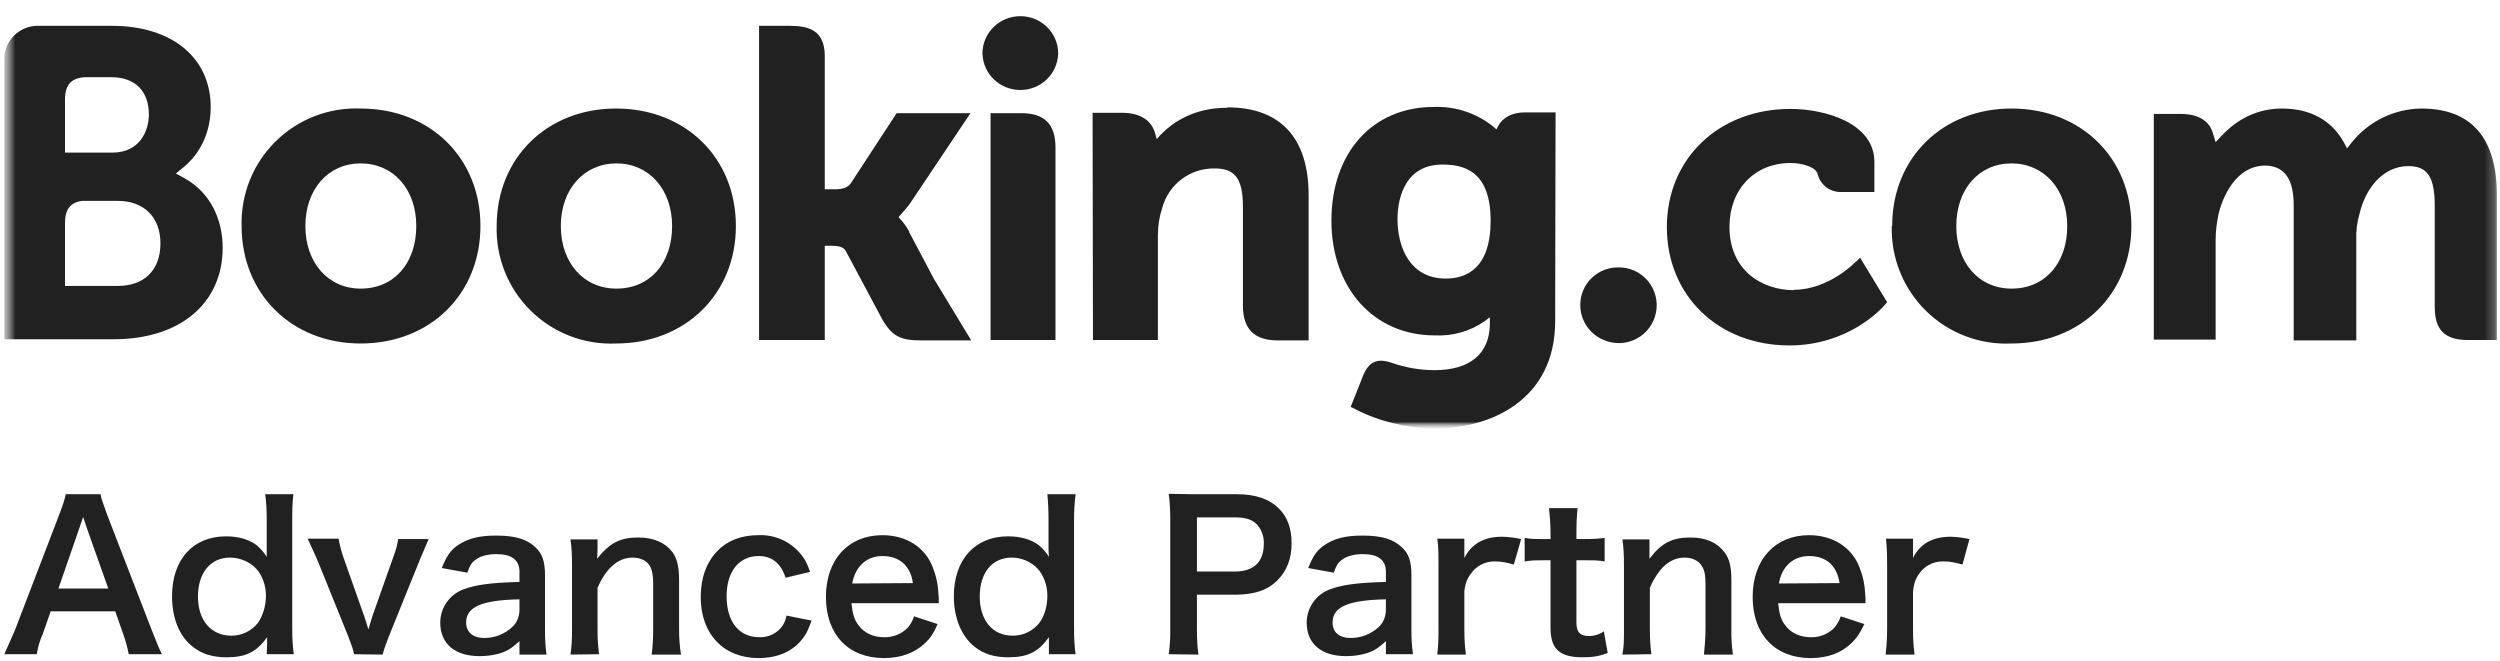
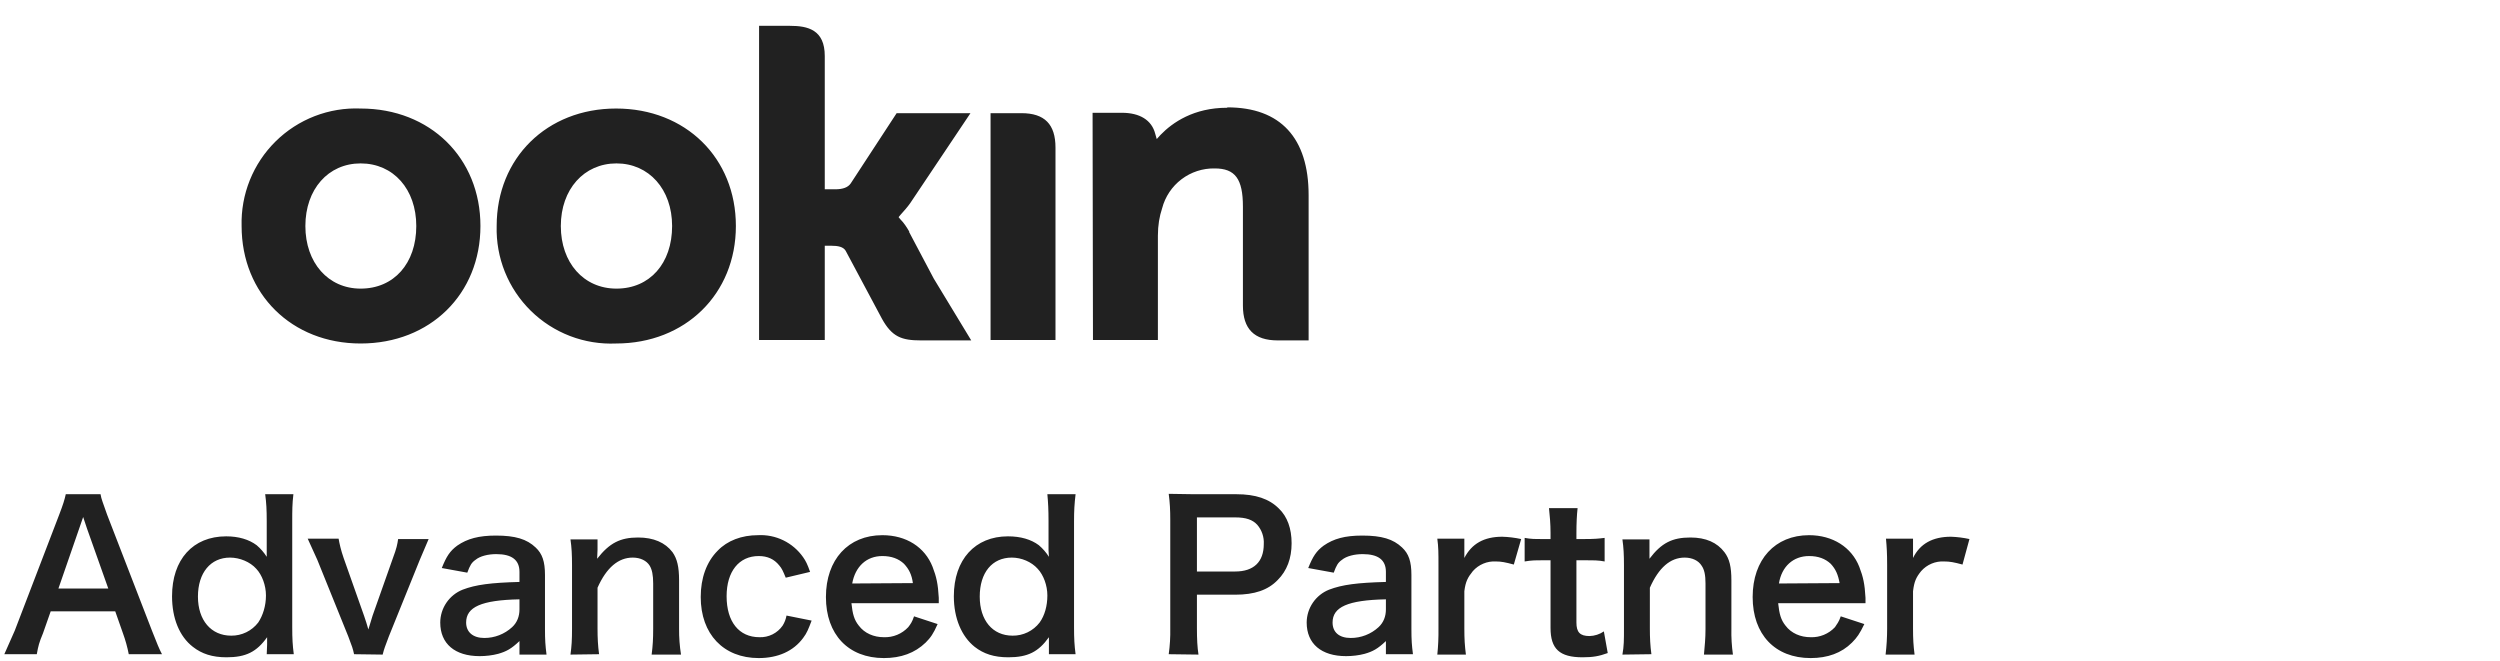
<svg xmlns="http://www.w3.org/2000/svg" width="246" height="65" viewBox="0 0 246 65" fill="none">
  <mask id="mask0_7992_3190" style="mask-type:luminance" maskUnits="userSpaceOnUse" x="0" y="0" width="246" height="43">
    <path fill-rule="evenodd" clip-rule="evenodd" d="M0.425 0.754H245.854V42.166H0.425V0.754Z" fill="white" />
  </mask>
  <g mask="url(#mask0_7992_3190)">
    <mask id="mask1_7992_3190" style="mask-type:luminance" maskUnits="userSpaceOnUse" x="0" y="0" width="246" height="43">
      <path fill-rule="evenodd" clip-rule="evenodd" d="M0.425 42.166H245.854V0.716H0.425V42.166Z" fill="white" />
    </mask>
    <g mask="url(#mask1_7992_3190)">
-       <path d="M96.672 5.279C96.672 3.226 98.346 1.591 100.399 1.591C102.453 1.591 104.126 3.226 104.126 5.279C104.05 7.295 102.415 8.854 100.399 8.854C98.384 8.854 96.749 7.295 96.672 5.279ZM155.501 29.997C155.501 27.944 157.174 26.309 159.227 26.309C159.783 26.299 160.334 26.413 160.84 26.644C161.346 26.875 161.794 27.216 162.151 27.642C162.508 28.068 162.765 28.569 162.903 29.108C163.042 29.646 163.058 30.209 162.95 30.754C162.843 31.3 162.615 31.814 162.283 32.26C161.951 32.706 161.523 33.072 161.031 33.332C160.539 33.591 159.996 33.737 159.44 33.758C158.884 33.78 158.331 33.678 157.82 33.458C156.413 32.887 155.501 31.518 155.501 30.035" fill="#212121" />
      <path fill-rule="evenodd" clip-rule="evenodd" d="M35.486 10.679C33.944 10.616 32.406 10.871 30.966 11.427C29.527 11.984 28.217 12.831 27.119 13.915C26.02 14.999 25.157 16.298 24.581 17.73C24.006 19.162 23.731 20.697 23.774 22.24C23.774 28.933 28.718 33.8 35.486 33.8C42.331 33.8 47.275 28.933 47.275 22.24C47.275 15.547 42.331 10.679 35.486 10.679ZM35.486 28.4C32.292 28.4 30.049 25.852 30.049 22.24C30.049 18.627 32.292 16.079 35.486 16.079C38.719 16.079 40.962 18.627 40.962 22.24C40.962 25.928 38.757 28.4 35.486 28.4ZM88.573 21.555C88.953 21.935 89.219 22.354 89.485 22.81H89.447L91.881 27.411L95.57 33.496H90.626C88.725 33.496 87.774 33.154 86.785 31.366L83.211 24.673C82.983 24.293 82.488 24.179 81.766 24.179H81.157V33.458H74.693V2.542H77.735C79.484 2.542 81.157 2.922 81.157 5.508V18.627H82.184C82.945 18.627 83.439 18.437 83.705 18.057L88.23 11.136H95.494L89.561 19.996C89.295 20.376 88.953 20.757 88.611 21.137L88.421 21.365L88.573 21.555ZM120.744 10.603C117.473 10.603 115.382 12.048 114.203 13.265L113.823 13.684L113.671 13.151C113.328 11.82 112.15 11.098 110.4 11.098H107.51L107.548 33.458H113.937V23.19C113.937 22.164 114.089 21.289 114.355 20.49C114.653 19.352 115.325 18.347 116.263 17.637C117.201 16.927 118.351 16.552 119.527 16.574C121.542 16.574 122.303 17.6 122.303 20.338V30.073C122.303 32.355 123.406 33.496 125.725 33.496H128.768V19.198C128.768 13.569 125.992 10.565 120.782 10.565L120.744 10.603ZM97.471 11.136H100.513C102.795 11.136 103.86 12.239 103.86 14.52V33.458H97.471V11.136ZM60.661 28.4C57.428 28.4 55.185 25.852 55.185 22.24C55.185 18.627 57.466 16.079 60.661 16.079C63.855 16.079 66.136 18.627 66.136 22.24C66.136 25.928 63.931 28.4 60.661 28.4ZM48.872 22.24C48.872 15.547 53.816 10.679 60.623 10.679C67.468 10.679 72.411 15.547 72.411 22.24C72.411 28.933 67.43 33.8 60.623 33.8C59.077 33.868 57.535 33.618 56.091 33.064C54.647 32.509 53.332 31.664 52.23 30.579C51.127 29.494 50.26 28.194 49.682 26.759C49.105 25.324 48.829 23.786 48.872 22.24Z" fill="#212121" />
    </g>
  </g>
  <mask id="mask2_7992_3190" style="mask-type:luminance" maskUnits="userSpaceOnUse" x="0" y="0" width="246" height="43">
    <path fill-rule="evenodd" clip-rule="evenodd" d="M0.425 0.754H245.854V42.166H0.425V0.754Z" fill="white" />
  </mask>
  <g mask="url(#mask2_7992_3190)">
    <mask id="mask3_7992_3190" style="mask-type:luminance" maskUnits="userSpaceOnUse" x="0" y="1" width="246" height="42">
-       <path fill-rule="evenodd" clip-rule="evenodd" d="M0.425 1.553H245.778V42.09H0.425V1.553Z" fill="white" />
-     </mask>
+       </mask>
    <g mask="url(#mask3_7992_3190)">
      <mask id="mask4_7992_3190" style="mask-type:luminance" maskUnits="userSpaceOnUse" x="0" y="0" width="246" height="43">
        <path fill-rule="evenodd" clip-rule="evenodd" d="M0.425 42.166H245.854V0.716H0.425V42.166Z" fill="white" />
      </mask>
      <g mask="url(#mask4_7992_3190)">
        <path fill-rule="evenodd" clip-rule="evenodd" d="M186.189 22.24C186.189 15.547 191.132 10.679 197.939 10.679C204.784 10.679 209.728 15.547 209.728 22.24C209.728 28.933 204.746 33.8 197.939 33.8C196.391 33.874 194.844 33.627 193.395 33.075C191.947 32.524 190.628 31.679 189.521 30.593C188.414 29.508 187.544 28.206 186.964 26.768C186.384 25.331 186.107 23.789 186.151 22.24H186.189ZM192.501 22.24C192.501 25.852 194.707 28.4 197.939 28.4C201.209 28.4 203.415 25.928 203.415 22.24C203.415 18.627 201.133 16.079 197.939 16.079C194.707 16.079 192.501 18.627 192.501 22.24ZM147.401 12.429C147.857 11.554 148.808 11.06 150.025 11.06H153.067L153.029 31.595C153.029 39.39 146.64 42.166 141.202 42.166C138.54 42.166 135.612 41.444 133.369 40.265L132.912 40.036L133.635 38.211L134.129 36.956C134.7 35.587 135.498 35.245 136.829 35.663C138.236 36.158 139.681 36.424 141.164 36.424C144.663 36.424 146.602 34.789 146.602 31.823V31.214L146.108 31.595C144.663 32.601 142.923 33.096 141.164 33.002C135.194 33.002 131.011 28.362 131.011 21.707C131.011 15.053 135.042 10.527 141.05 10.527C143.186 10.432 145.283 11.122 146.944 12.467L147.249 12.733L147.401 12.429ZM137.514 21.555C137.514 24.369 138.769 27.412 142.267 27.412C144.283 27.412 146.678 26.423 146.678 21.707C146.678 16.764 143.978 16.193 141.925 16.193C137.856 16.193 137.514 20.262 137.514 21.517V21.555Z" fill="#212121" />
      </g>
    </g>
  </g>
  <mask id="mask5_7992_3190" style="mask-type:luminance" maskUnits="userSpaceOnUse" x="0" y="0" width="246" height="43">
-     <path fill-rule="evenodd" clip-rule="evenodd" d="M0.425 0.754H245.854V42.166H0.425V0.754Z" fill="white" />
-   </mask>
+     </mask>
  <g mask="url(#mask5_7992_3190)">
    <mask id="mask6_7992_3190" style="mask-type:luminance" maskUnits="userSpaceOnUse" x="0" y="0" width="246" height="43">
      <path fill-rule="evenodd" clip-rule="evenodd" d="M0.425 42.166H245.854V0.716H0.425V42.166Z" fill="white" />
    </mask>
    <g mask="url(#mask6_7992_3190)">
      <path fill-rule="evenodd" clip-rule="evenodd" d="M17.309 17.068L18.26 17.6C20.542 18.893 21.911 21.403 21.911 24.369C21.911 29.845 17.728 33.382 11.187 33.382H0.425V5.774C0.425 4.025 1.832 2.618 3.581 2.542H11.035C16.929 2.542 20.732 5.698 20.732 10.527C20.732 13.722 19.097 15.585 18.146 16.384L17.309 17.068ZM11.605 28.134H6.395V21.935C6.395 20.605 6.928 19.92 8.069 19.768H11.605C14.153 19.768 15.788 21.365 15.788 23.951C15.788 26.613 14.153 28.134 11.605 28.134ZM6.395 11.402V9.805C6.395 8.36 7.004 7.675 8.335 7.599H10.997C13.278 7.599 14.647 8.968 14.647 11.25C14.647 12.961 13.697 15.014 11.073 15.014H6.395V11.402ZM176.53 28.514C179.952 28.514 182.614 25.776 182.614 25.738H182.652L183.032 25.358L185.694 29.731L185.504 29.959L185.466 29.997C185.086 30.454 181.816 33.99 176.073 33.99C169.076 33.99 164.019 29.085 164.019 22.354C164.019 15.585 169.152 10.717 176.188 10.717C179.534 10.717 184.439 12.086 184.439 15.927V18.893H181.055C180.561 18.886 180.083 18.72 179.692 18.418C179.301 18.116 179.019 17.696 178.887 17.22L178.849 17.106C178.659 16.422 177.328 16.041 176.188 16.041C172.651 16.041 170.179 18.627 170.179 22.316C170.179 26.613 173.373 28.552 176.53 28.552V28.514ZM231.403 14.026C233.076 11.934 235.586 10.717 238.248 10.679C243.192 10.679 245.701 13.569 245.701 19.273V33.458H242.849C240.568 33.458 239.579 32.469 239.579 30.225V20.262C239.579 17.41 238.857 16.345 236.993 16.345C234.369 16.345 232.734 18.703 232.202 20.947C231.936 21.821 231.822 22.734 231.86 23.609V33.496H225.699V20.224C225.699 17.752 224.901 16.497 223.227 16.307C220.527 16.079 218.93 18.589 218.322 20.985C218.132 21.859 218.018 22.734 218.018 23.609V33.42H211.933V11.212H214.595C216.306 11.212 217.409 11.896 217.751 13.113L218.018 13.988L218.626 13.341C219.539 12.353 221.516 10.679 224.52 10.679C227.334 10.679 229.388 11.82 230.605 13.95L230.947 14.596L231.403 14.026Z" fill="#212121" />
    </g>
  </g>
  <path d="M15.94 64.374C15.674 63.88 15.446 63.309 14.952 62.054L10.54 50.646C10.122 49.429 9.97 49.125 9.894 48.631H6.472C6.357 49.163 6.205 49.657 5.825 50.646L1.452 62.054L0.425 64.374H3.62C3.772 63.538 3.848 63.233 4.228 62.321L4.989 60.153H11.339L12.1 62.321C12.344 62.989 12.535 63.675 12.67 64.374H15.94ZM10.655 57.91H5.749L7.803 51.977L8.183 50.874L8.563 52.015L10.655 57.91ZM26.246 64.374H28.908C28.794 63.499 28.756 62.853 28.756 61.712V51.293C28.756 50.266 28.756 49.581 28.87 48.631H26.094C26.208 49.467 26.246 50.152 26.246 51.293V54.791C25.976 54.363 25.642 53.979 25.257 53.65C24.497 53.08 23.47 52.776 22.253 52.776C18.983 52.776 16.929 55.057 16.929 58.67C16.929 60.838 17.652 62.625 18.983 63.652C19.857 64.336 20.884 64.678 22.291 64.678C24.192 64.678 25.257 64.146 26.284 62.701V63.423L26.246 64.374ZM19.477 58.708C19.477 56.35 20.732 54.867 22.633 54.867C23.584 54.867 24.611 55.286 25.219 55.97C25.79 56.578 26.17 57.605 26.17 58.594C26.17 59.621 25.866 60.571 25.409 61.256C25.096 61.663 24.693 61.992 24.231 62.217C23.769 62.441 23.261 62.555 22.747 62.549C20.77 62.549 19.477 61.028 19.477 58.708ZM37.654 64.412C37.806 63.804 37.882 63.652 38.262 62.625L41.305 55.095L42.179 53.042H39.175C39.099 53.574 39.023 53.955 38.681 54.867L36.665 60.571L36.247 61.94C36.122 61.492 35.982 61.048 35.829 60.609L33.813 54.905C33.547 54.145 33.395 53.46 33.319 53.004H30.277L31.227 55.095L34.27 62.625C34.65 63.614 34.726 63.842 34.84 64.374L37.654 64.412ZM51.116 64.412H53.778C53.663 63.499 53.626 62.967 53.626 61.902V56.578C53.626 55.248 53.359 54.487 52.713 53.879C51.838 53.042 50.697 52.7 48.796 52.7C47.123 52.7 45.982 53.004 44.993 53.688C44.271 54.221 43.928 54.753 43.472 55.894L45.982 56.35C46.248 55.628 46.4 55.362 46.781 55.095C47.237 54.715 48.035 54.525 48.834 54.525C50.355 54.525 51.116 55.095 51.116 56.274V57.263C48.302 57.339 46.819 57.529 45.526 58.023C44.878 58.281 44.322 58.727 43.929 59.303C43.536 59.878 43.324 60.559 43.32 61.256C43.32 63.347 44.765 64.564 47.199 64.564C47.807 64.564 48.454 64.488 49.024 64.336C49.823 64.108 50.317 63.842 51.116 63.081V64.412ZM51.116 59.963C51.116 60.647 50.888 61.256 50.393 61.712C49.647 62.399 48.669 62.779 47.655 62.777C46.552 62.777 45.868 62.207 45.868 61.256C45.868 59.735 47.351 59.05 51.116 58.974V59.963ZM58.949 64.374C58.835 63.538 58.797 62.777 58.797 61.826V57.833C59.672 55.856 60.851 54.867 62.258 54.867C63.018 54.867 63.627 55.172 63.931 55.666C64.159 56.046 64.273 56.578 64.273 57.415V61.864C64.273 62.853 64.235 63.538 64.121 64.412H67.011C66.878 63.569 66.814 62.717 66.821 61.864V57.111C66.821 55.78 66.631 54.981 66.174 54.335C65.452 53.384 64.311 52.89 62.79 52.89C61.041 52.89 59.976 53.422 58.759 54.981L58.797 54.107V53.08H56.135C56.249 53.879 56.287 54.563 56.287 55.628V61.864C56.287 62.967 56.249 63.575 56.135 64.412L58.949 64.374ZM79.712 56.274C79.446 55.514 79.294 55.209 79.028 54.829C78.531 54.12 77.862 53.548 77.084 53.169C76.305 52.79 75.443 52.615 74.579 52.662C72.981 52.662 71.574 53.194 70.624 54.183C69.521 55.286 68.951 56.883 68.951 58.746C68.951 62.397 71.194 64.754 74.655 64.754C76.556 64.754 78.077 64.07 79.028 62.777C79.408 62.283 79.56 61.864 79.864 61.066L77.393 60.571C77.33 60.922 77.201 61.258 77.012 61.56C76.758 61.926 76.416 62.222 76.017 62.422C75.618 62.621 75.176 62.717 74.731 62.701C72.715 62.701 71.498 61.18 71.498 58.67C71.498 56.236 72.715 54.715 74.655 54.715C75.529 54.715 76.176 55.019 76.67 55.628C76.936 55.932 77.05 56.198 77.317 56.845L79.712 56.274ZM92.375 59.355V58.822C92.299 57.453 92.147 56.769 91.767 55.78C91.006 53.84 89.181 52.662 86.823 52.662C83.477 52.662 81.271 55.057 81.271 58.746C81.271 62.435 83.477 64.754 86.975 64.754C88.649 64.754 90.018 64.26 91.082 63.233C91.577 62.739 91.843 62.359 92.261 61.408L89.942 60.647C89.751 61.218 89.599 61.408 89.371 61.712C89.066 62.039 88.694 62.297 88.281 62.467C87.868 62.638 87.422 62.718 86.975 62.701C85.987 62.701 85.074 62.321 84.504 61.56C84.047 60.99 83.895 60.419 83.781 59.355H92.375ZM83.857 57.415C84.161 55.742 85.264 54.715 86.823 54.715C87.736 54.715 88.421 54.981 88.953 55.476C89.447 56.008 89.713 56.541 89.828 57.377L83.857 57.415ZM103.213 64.374H105.837C105.723 63.499 105.685 62.853 105.685 61.712V51.293C105.685 50.266 105.723 49.581 105.837 48.631H103.061C103.137 49.467 103.175 50.152 103.175 51.293V54.145L103.213 54.791C102.943 54.363 102.61 53.979 102.224 53.65C101.464 53.08 100.437 52.776 99.182 52.776C95.95 52.776 93.858 55.057 93.858 58.67C93.858 60.838 94.619 62.625 95.912 63.652C96.787 64.336 97.813 64.678 99.22 64.678C101.122 64.678 102.186 64.146 103.213 62.701V63.423V64.374ZM96.406 58.708C96.406 56.35 97.623 54.867 99.562 54.867C100.513 54.867 101.502 55.286 102.11 55.97C102.681 56.578 103.061 57.605 103.061 58.594C103.061 59.621 102.795 60.571 102.3 61.256C101.988 61.663 101.584 61.992 101.122 62.217C100.66 62.441 100.152 62.555 99.638 62.549C97.661 62.549 96.406 61.028 96.406 58.708ZM117.93 64.412C117.816 63.652 117.778 62.891 117.778 61.826V58.518H121.542C123.444 58.518 124.775 58.062 125.725 57.073C126.638 56.16 127.094 54.943 127.094 53.46C127.094 52.015 126.676 50.836 125.839 50.038C124.889 49.087 123.558 48.631 121.656 48.631H117.473L115.002 48.593C115.116 49.467 115.154 50.19 115.154 51.141V61.826C115.171 62.678 115.12 63.53 115.002 64.374L117.93 64.412ZM117.778 56.236V50.912H121.542C122.607 50.912 123.254 51.141 123.71 51.635C124.165 52.16 124.397 52.842 124.356 53.536C124.356 55.286 123.368 56.236 121.542 56.236H117.778ZM136.373 64.374H139.035C138.921 63.499 138.883 62.967 138.883 61.902V56.578C138.883 55.248 138.617 54.487 137.97 53.879C137.095 53.042 135.955 52.7 134.053 52.7C132.342 52.7 131.239 53.004 130.251 53.688C129.528 54.221 129.186 54.753 128.729 55.894L131.239 56.35C131.505 55.628 131.658 55.362 132.038 55.095C132.494 54.715 133.293 54.525 134.091 54.525C135.612 54.525 136.373 55.095 136.373 56.274V57.263C133.559 57.339 132.076 57.529 130.783 58.023C130.135 58.281 129.579 58.727 129.186 59.303C128.793 59.878 128.581 60.559 128.577 61.256C128.577 63.347 130.022 64.564 132.456 64.564C133.065 64.564 133.711 64.488 134.281 64.336C135.08 64.108 135.574 63.842 136.373 63.081V64.374ZM136.373 59.963C136.373 60.647 136.145 61.256 135.65 61.712C134.904 62.399 133.927 62.779 132.912 62.777C131.772 62.777 131.125 62.207 131.125 61.256C131.125 59.735 132.608 59.05 136.373 58.974V59.963ZM149.683 53.042C149.07 52.909 148.446 52.833 147.819 52.814C146.032 52.814 144.815 53.498 144.092 54.905V53.004H141.431C141.545 53.84 141.545 54.411 141.545 55.59V61.864C141.557 62.715 141.519 63.566 141.431 64.412H144.245C144.131 63.499 144.092 62.891 144.092 61.864V58.176C144.207 57.225 144.435 56.807 144.929 56.198C145.212 55.877 145.565 55.624 145.96 55.459C146.355 55.294 146.783 55.222 147.211 55.248C147.705 55.248 148.123 55.324 148.96 55.552L149.683 53.042ZM152.42 50C152.497 50.684 152.573 51.559 152.573 52.434V53.042H151.812C150.975 53.042 150.633 53.042 150.025 52.928V55.248C150.709 55.133 151.051 55.133 151.812 55.133H152.573V61.788C152.573 63.842 153.447 64.678 155.729 64.678C156.756 64.678 157.364 64.564 158.201 64.26L157.82 62.13C157.405 62.414 156.916 62.573 156.413 62.587C155.463 62.587 155.12 62.207 155.12 61.256V55.133H155.995C156.908 55.133 157.288 55.133 157.896 55.248V52.928C157.288 53.004 156.87 53.042 155.919 53.042H155.12V52.434C155.12 51.521 155.158 50.684 155.235 50H152.42ZM162.498 64.374C162.384 63.538 162.346 62.777 162.346 61.826V57.833C163.22 55.856 164.361 54.867 165.768 54.867C166.529 54.867 167.137 55.172 167.441 55.666C167.707 56.046 167.822 56.578 167.822 57.415V61.864C167.822 62.853 167.745 63.538 167.669 64.412H170.521C170.401 63.568 170.35 62.716 170.369 61.864V57.111C170.369 55.78 170.179 54.981 169.685 54.335C168.962 53.384 167.86 52.89 166.338 52.89C164.551 52.89 163.486 53.422 162.308 54.981V53.08H159.646C159.76 53.879 159.798 54.563 159.798 55.628V61.864C159.798 62.967 159.798 63.575 159.646 64.412L162.498 64.374ZM183.565 59.355V58.822C183.489 57.453 183.337 56.769 182.956 55.78C182.196 53.84 180.333 52.662 178.013 52.662C174.666 52.662 172.461 55.057 172.461 58.746C172.461 62.435 174.666 64.754 178.165 64.754C179.838 64.754 181.207 64.26 182.234 63.233C182.728 62.739 182.994 62.359 183.451 61.408L181.131 60.647C180.941 61.218 180.751 61.408 180.561 61.712C180.256 62.039 179.884 62.297 179.47 62.467C179.057 62.638 178.612 62.718 178.165 62.701C177.176 62.701 176.264 62.321 175.693 61.56C175.237 60.99 175.085 60.419 174.971 59.355H183.565ZM175.047 57.415C175.313 55.742 176.454 54.715 178.013 54.715C178.926 54.715 179.61 54.981 180.142 55.476C180.637 56.008 180.865 56.541 181.017 57.377L175.047 57.415ZM193.794 53.042C193.194 52.911 192.583 52.835 191.969 52.814C190.182 52.814 188.927 53.498 188.242 54.905V53.004H185.58C185.656 53.84 185.694 54.411 185.694 55.59V61.864C185.694 62.716 185.643 63.567 185.542 64.412H188.394C188.28 63.499 188.242 62.891 188.242 61.864V58.176C188.356 57.225 188.546 56.807 189.041 56.198C189.324 55.877 189.676 55.624 190.072 55.459C190.467 55.294 190.895 55.222 191.322 55.248C191.855 55.248 192.273 55.324 193.11 55.552L193.794 53.042Z" fill="#212121" />
</svg>